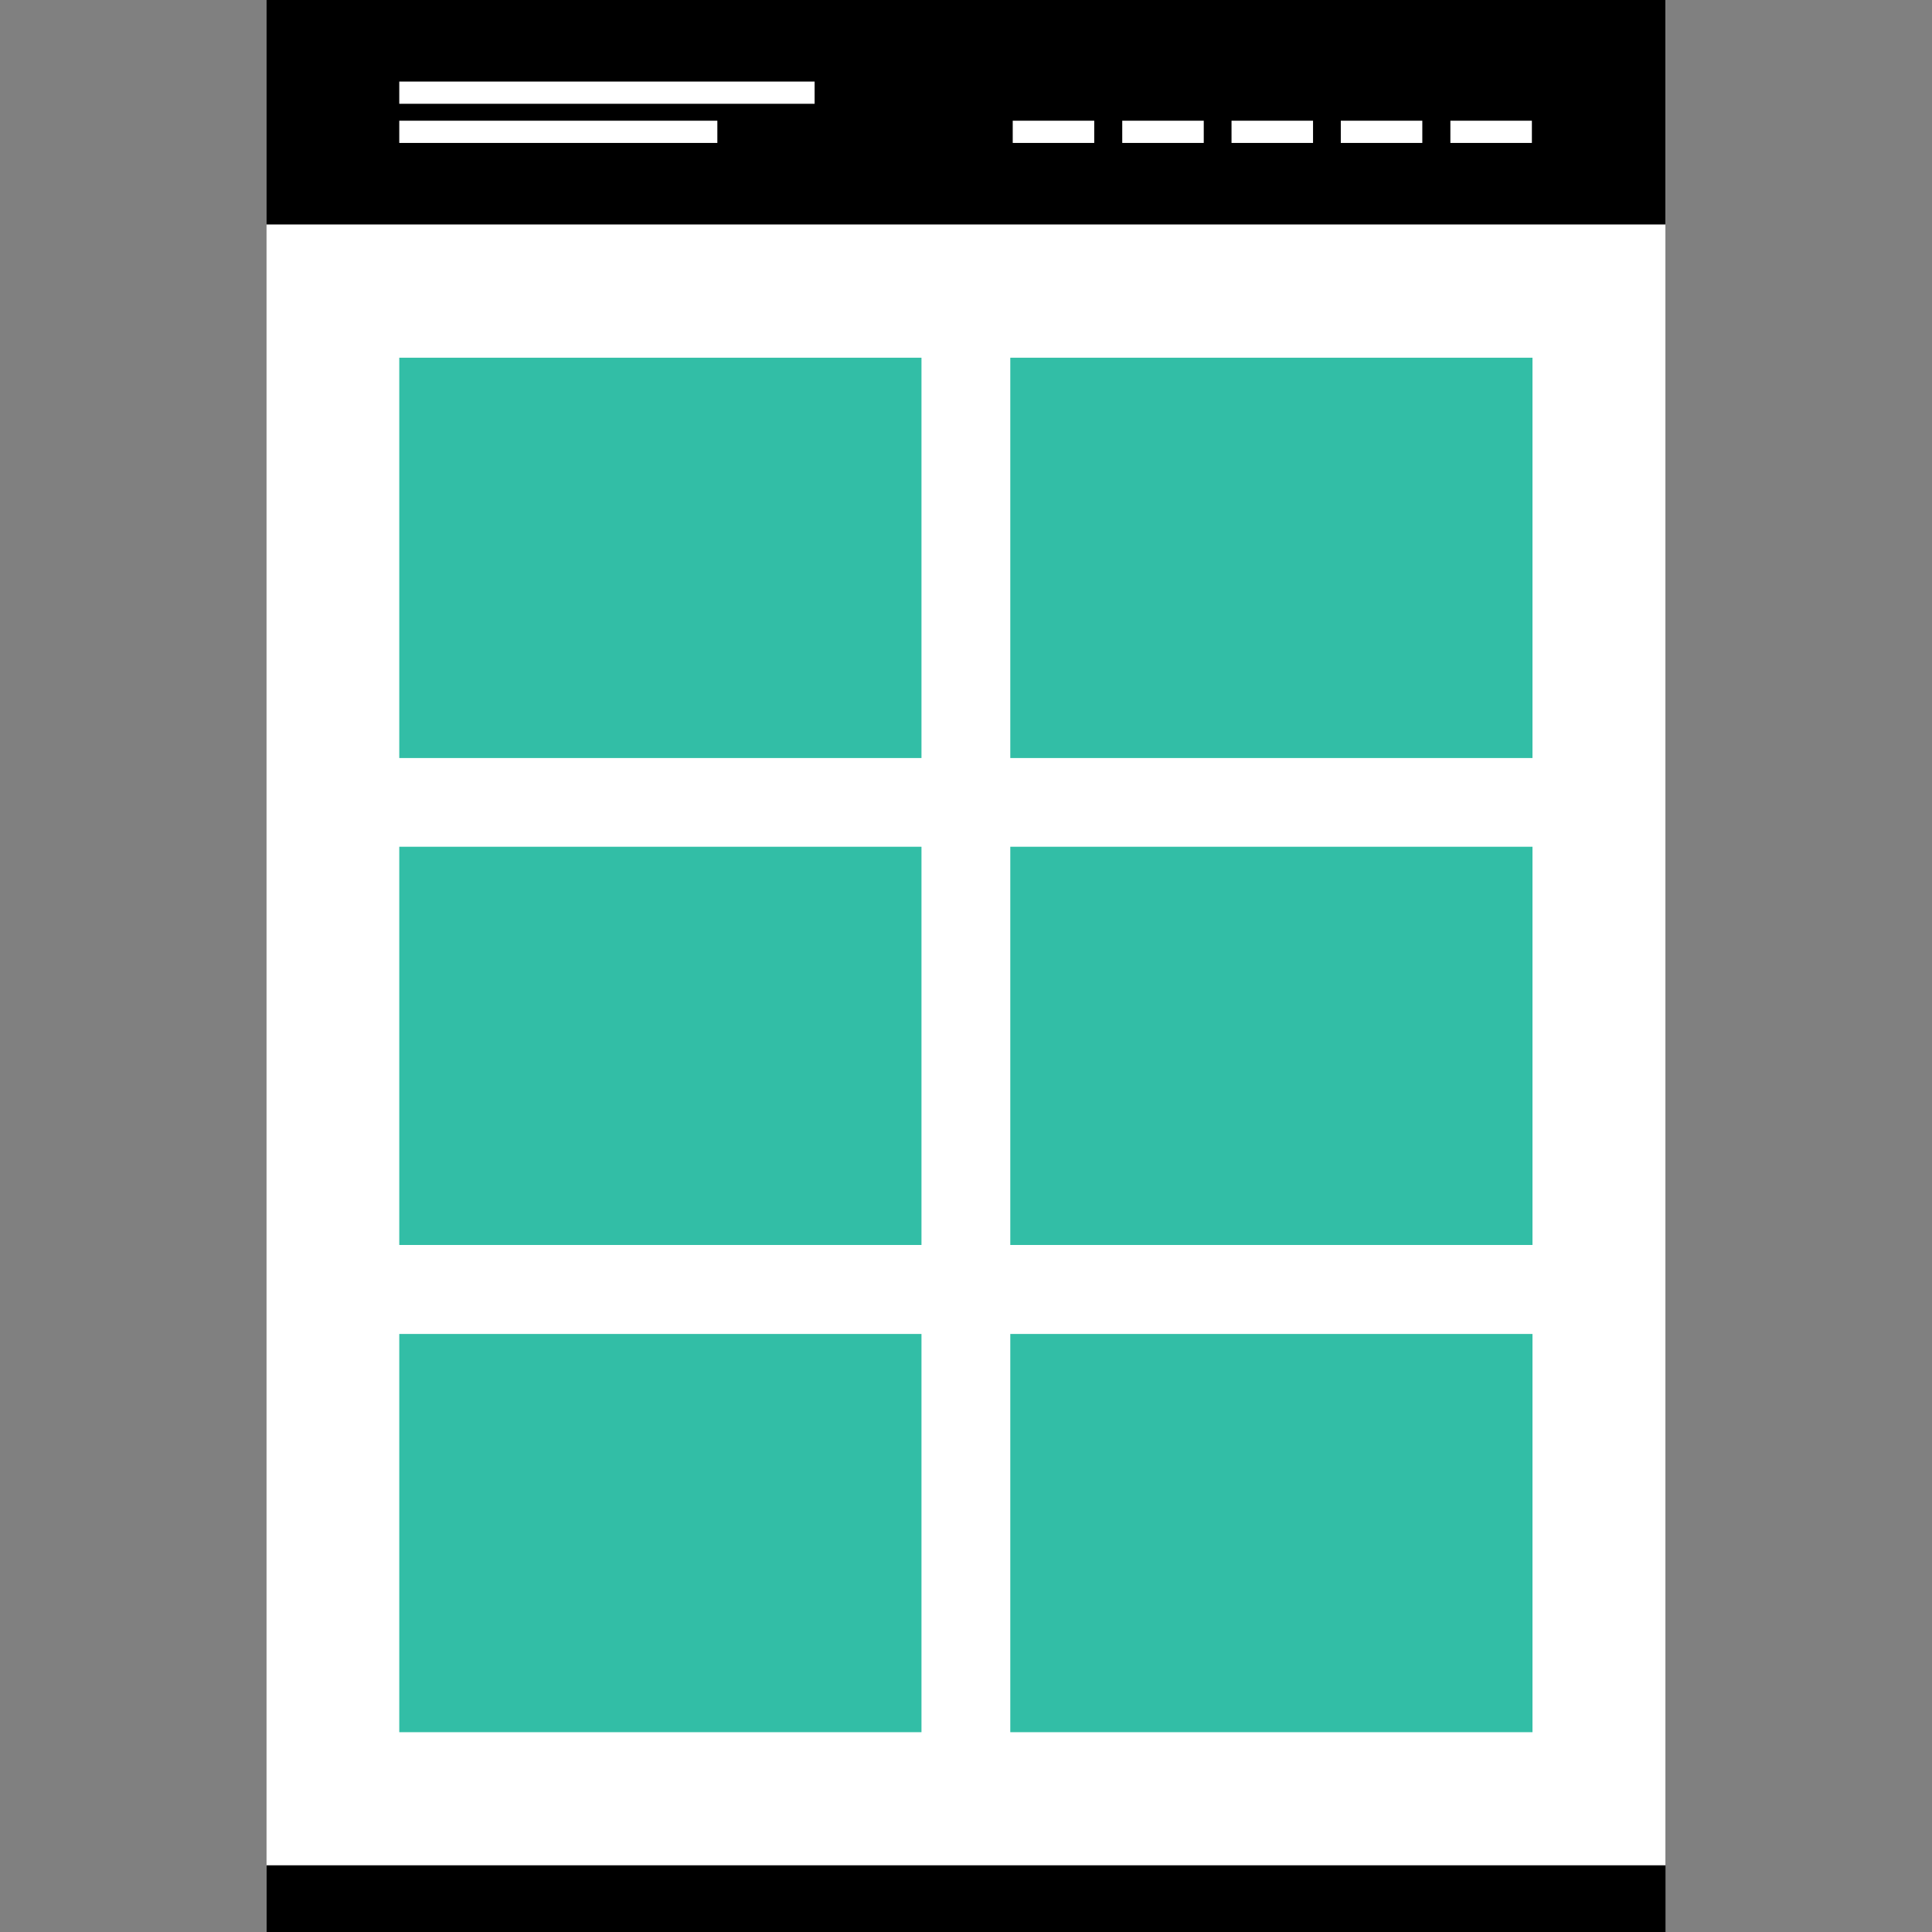
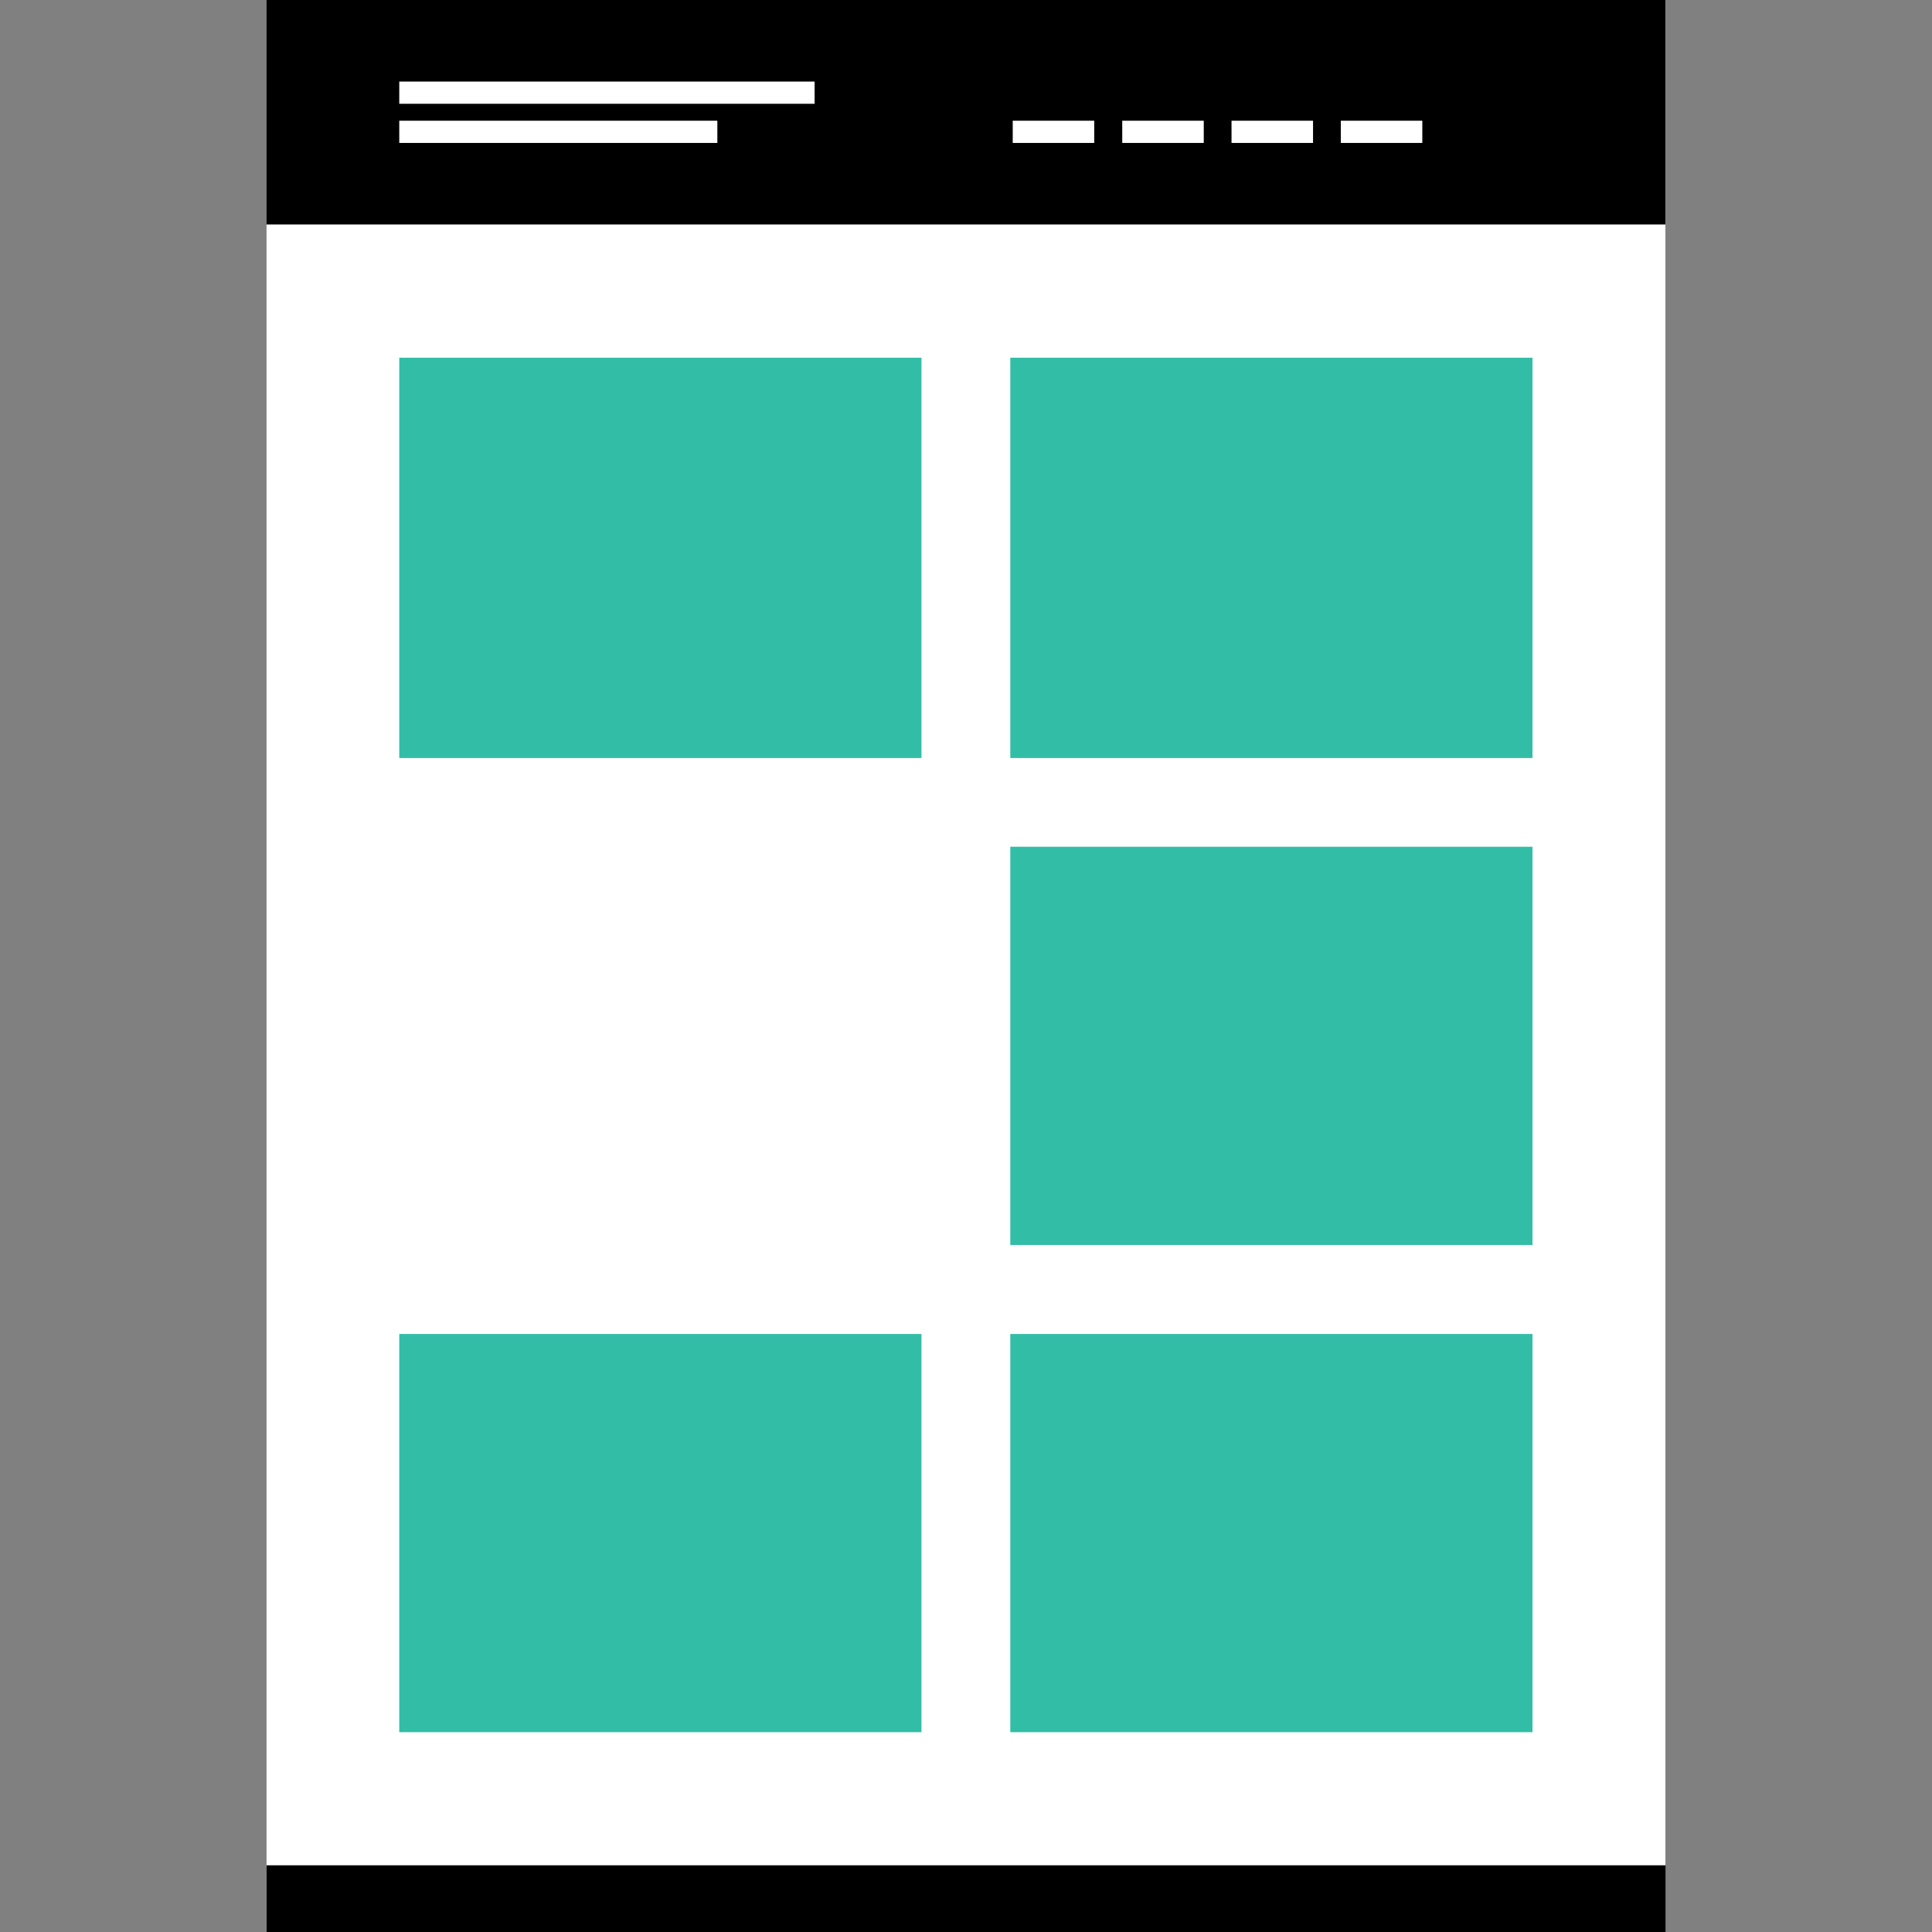
<svg xmlns="http://www.w3.org/2000/svg" version="1.1" id="Layer_1" viewBox="0 0 512.008 512.008" xml:space="preserve">
  <rect x="0" y="0" width="512.008" height="512.008" fill="#808080" stroke="none" />
  <rect x="70.636" style="fill:#FFFFFF;" width="370.72" height="494.344" />
  <rect x="70.628" width="370.72" height="59.488" />
  <g>
    <rect x="105.812" y="21.616" style="fill:#FFFFFF;" width="110.072" height="5.888" />
    <rect x="105.812" y="31.992" style="fill:#FFFFFF;" width="84.296" height="5.888" />
    <rect x="268.388" y="31.992" style="fill:#FFFFFF;" width="21.6" height="5.888" />
    <rect x="297.412" y="31.992" style="fill:#FFFFFF;" width="21.6" height="5.888" />
    <rect x="326.372" y="31.992" style="fill:#FFFFFF;" width="21.6" height="5.888" />
    <rect x="355.332" y="31.992" style="fill:#FFFFFF;" width="21.6" height="5.888" />
-     <rect x="384.372" y="31.992" style="fill:#FFFFFF;" width="21.6" height="5.888" />
  </g>
  <rect x="70.66" y="494.352" width="370.72" height="17.656" />
  <g>
    <rect x="267.74" y="224.4" style="fill:#32BEA6;" width="138.392" height="105.536" />
-     <rect x="105.812" y="224.4" style="fill:#32BEA6;" width="138.392" height="105.536" />
    <rect x="267.74" y="353.52" style="fill:#32BEA6;" width="138.392" height="105.536" />
    <rect x="105.812" y="353.52" style="fill:#32BEA6;" width="138.392" height="105.536" />
    <rect x="267.74" y="94.8" style="fill:#32BEA6;" width="138.392" height="106.088" />
    <rect x="105.812" y="94.8" style="fill:#32BEA6;" width="138.392" height="106.088" />
  </g>
</svg>